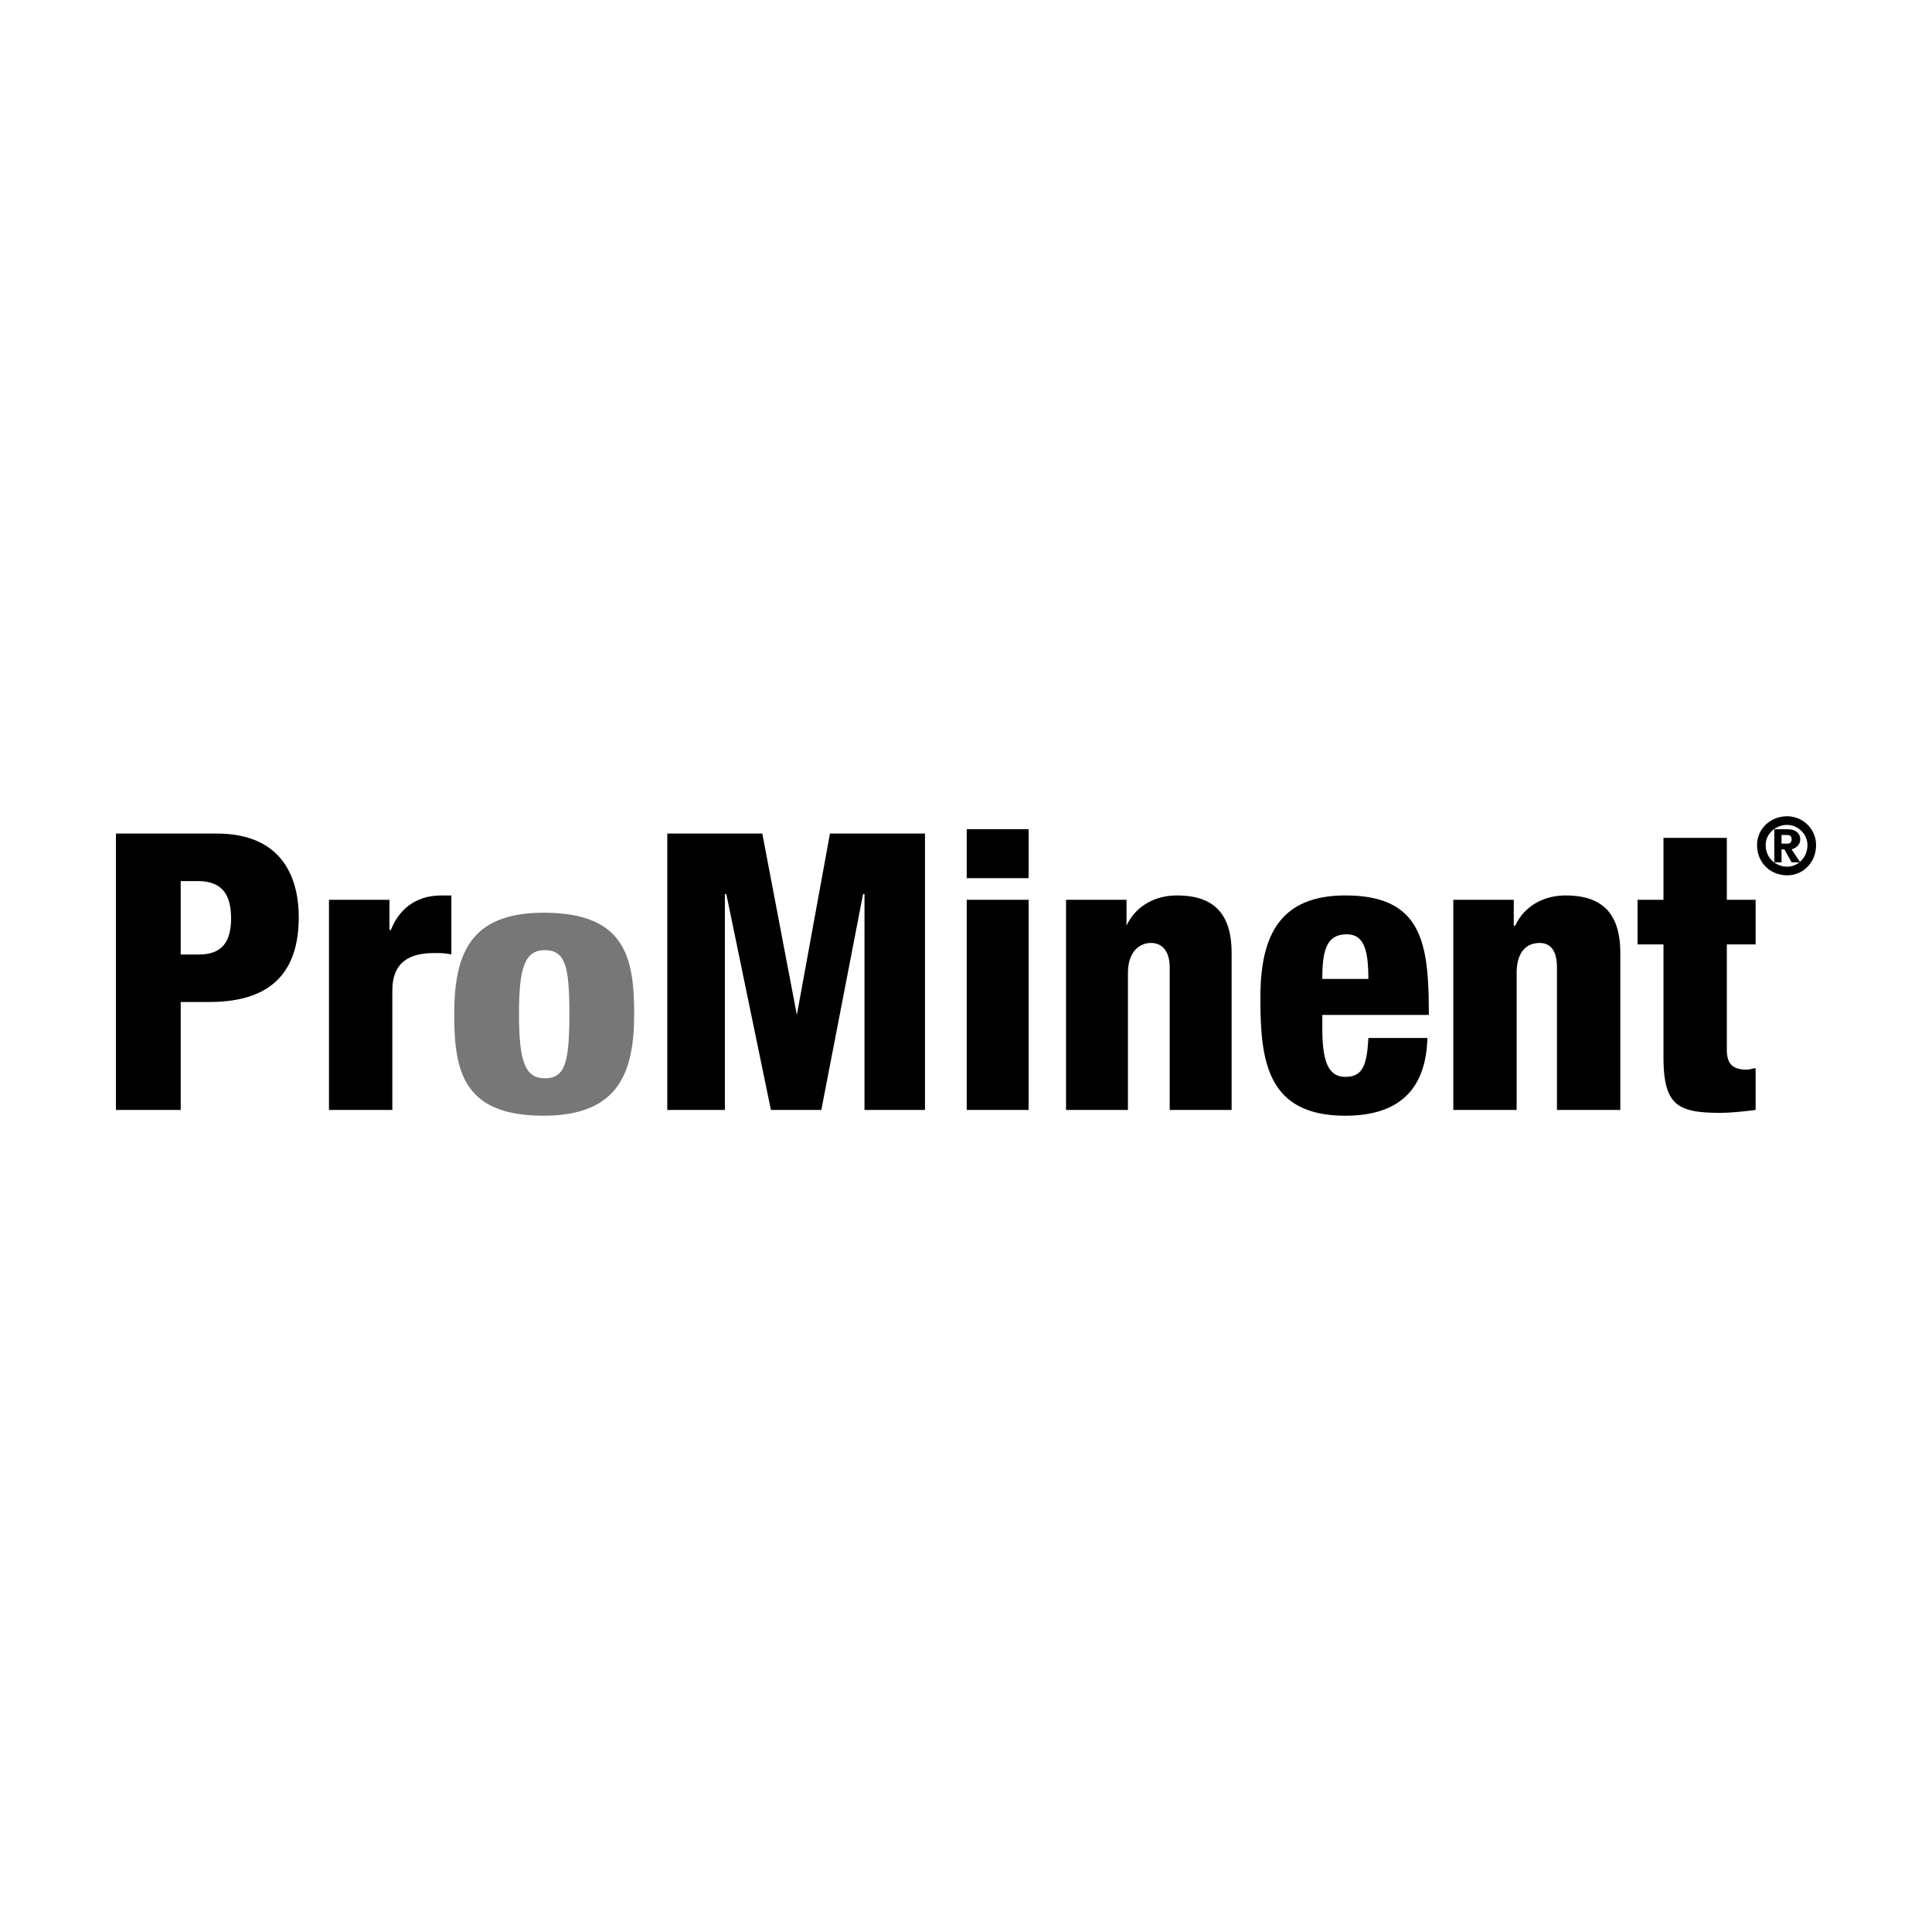
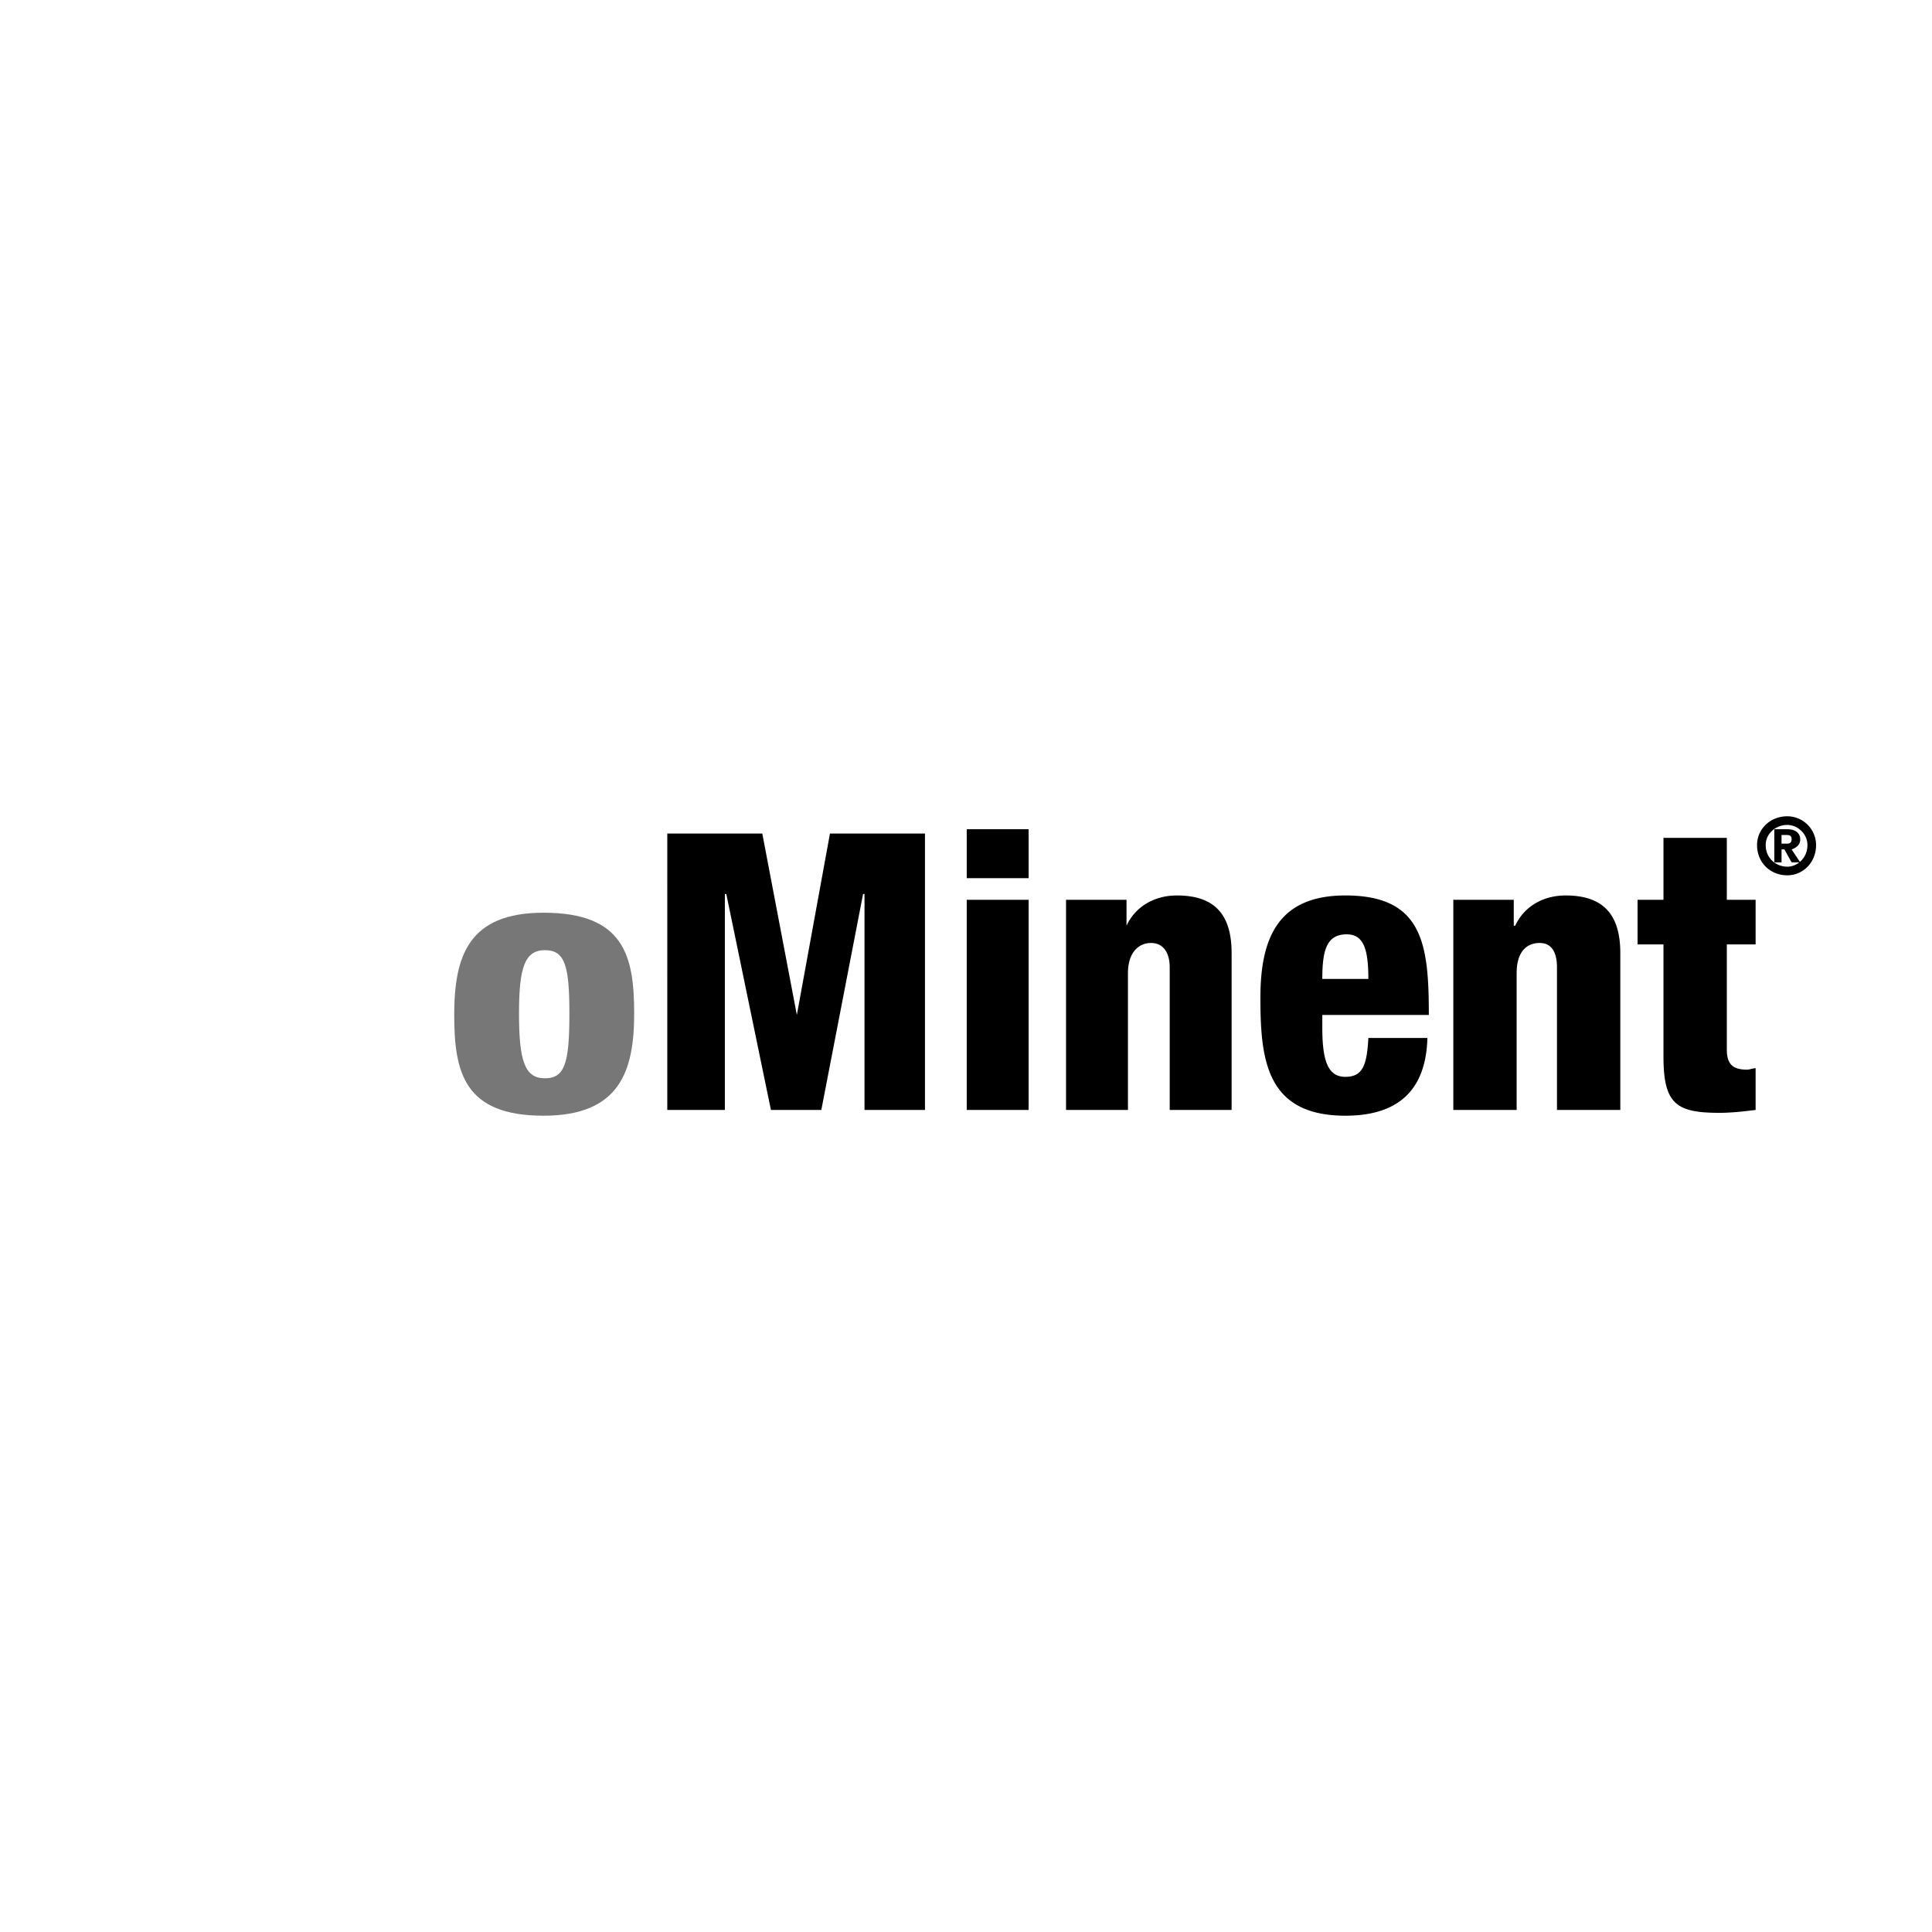
<svg xmlns="http://www.w3.org/2000/svg" width="400" height="400" fill="none">
-   <path fill="#000" d="M37.412 182.416h3.576c5.365 0 6.855 3.277 6.855 7.75 0 3.875-1.192 7.451-6.555 7.451h-3.876v-15.201ZM24 229.805h13.413v-22.353h5.96c13.71 0 18.48-7.155 18.48-17.586 0-7.153-2.683-17.286-16.989-17.286H24v57.225Zm44.113-43.516h12.519v6.26h.297c1.49-3.875 4.77-7.153 10.433-7.153h2.088v12.221c-1.193-.298-2.385-.298-3.578-.298-5.365 0-8.643 2.085-8.643 7.748v24.74H68.114l-.002-43.518Z" />
  <path fill="#777" d="M117.886 209.838c0 10.131-.893 13.411-5.066 13.411-4.172 0-5.365-3.576-5.365-13.411 0-9.539 1.193-13.116 5.365-13.116 4.171 0 5.066 3.28 5.066 13.116Zm-5.365 21.157c15.796 0 18.778-9.236 18.778-21.16 0-11.923-2.085-20.866-18.778-20.866-15.499 0-18.48 8.943-18.48 21.162 0 11.925 2.088 20.864 18.48 20.864Z" />
  <path fill="#000" d="M138.155 172.58h19.67l7.155 37.553 6.853-37.553h19.674v57.225h-12.521v-44.709h-.297l-8.644 44.709h-10.431l-9.24-44.709h-.298v44.709h-11.921V172.58Zm61.995 13.709h12.816v43.516H200.15v-43.516Zm0-14.604h12.816v10.133H200.15v-10.133Zm20.564 14.604h12.521v5.365c1.79-3.875 5.663-6.258 10.433-6.258 7.449 0 11.324 3.575 11.324 11.923v32.486h-12.816v-29.506c0-3.28-1.488-5.067-3.873-5.067-2.388 0-4.773 1.787-4.773 6.258v28.315h-12.816v-43.516Zm53.057 16.393c0-5.96.89-9.238 5.063-9.238 3.58 0 4.47 3.278 4.47 9.238h-9.533Zm22.054 7.451c0-14.604-1.193-24.739-17.286-24.739-14.009 0-17.585 8.941-17.585 21.164 0 12.816 1.193 24.437 17.585 24.437 10.73 0 16.689-5.064 16.99-16.092h-12.222c-.298 5.663-1.193 8.046-4.768 8.046-3.576 0-4.768-3.278-4.768-10.131v-2.685h22.054Zm5.068-23.844h12.516v5.365h.302c1.785-3.875 5.663-6.258 10.429-6.258 7.45 0 11.328 3.575 11.328 11.923v32.486h-13.114v-29.506c0-3.28-1.192-5.067-3.58-5.067-2.68 0-4.768 1.787-4.768 6.258v28.315h-13.113v-43.516Zm43.513 9.24h-5.365v-9.24h5.365v-12.816h13.114v12.816h5.963v9.24h-5.963v21.759c0 2.983 1.193 4.173 4.173 4.173.597 0 1.192-.302 1.79-.302v8.643c-2.383.302-5.068.598-7.451.598-8.941 0-11.626-1.79-11.626-11.626v-23.245Zm24.442-22.654h.895c.593 0 1.193 0 1.193.895 0 .595-.302.895-.895.895h-1.193v-1.79Zm-1.492 5.665h1.492v-2.682h.593l1.492 2.682h1.786l-1.786-2.682c.891-.3 1.786-.895 1.786-2.088 0-1.192-.895-2.087-2.68-2.087h-2.685l.002 6.857Zm-1.786-3.577c0-2.383 2.088-4.171 4.471-4.171 2.087 0 4.172 1.788 4.172 4.171 0 2.682-2.087 4.472-4.172 4.472-2.383 0-4.471-1.79-4.471-4.472Zm-1.79 0c0 3.577 2.681 6.26 6.261 6.26 3.277 0 5.958-2.683 5.958-6.26a5.978 5.978 0 0 0-5.958-5.961c-3.58 0-6.261 2.683-6.261 5.961Z" />
</svg>